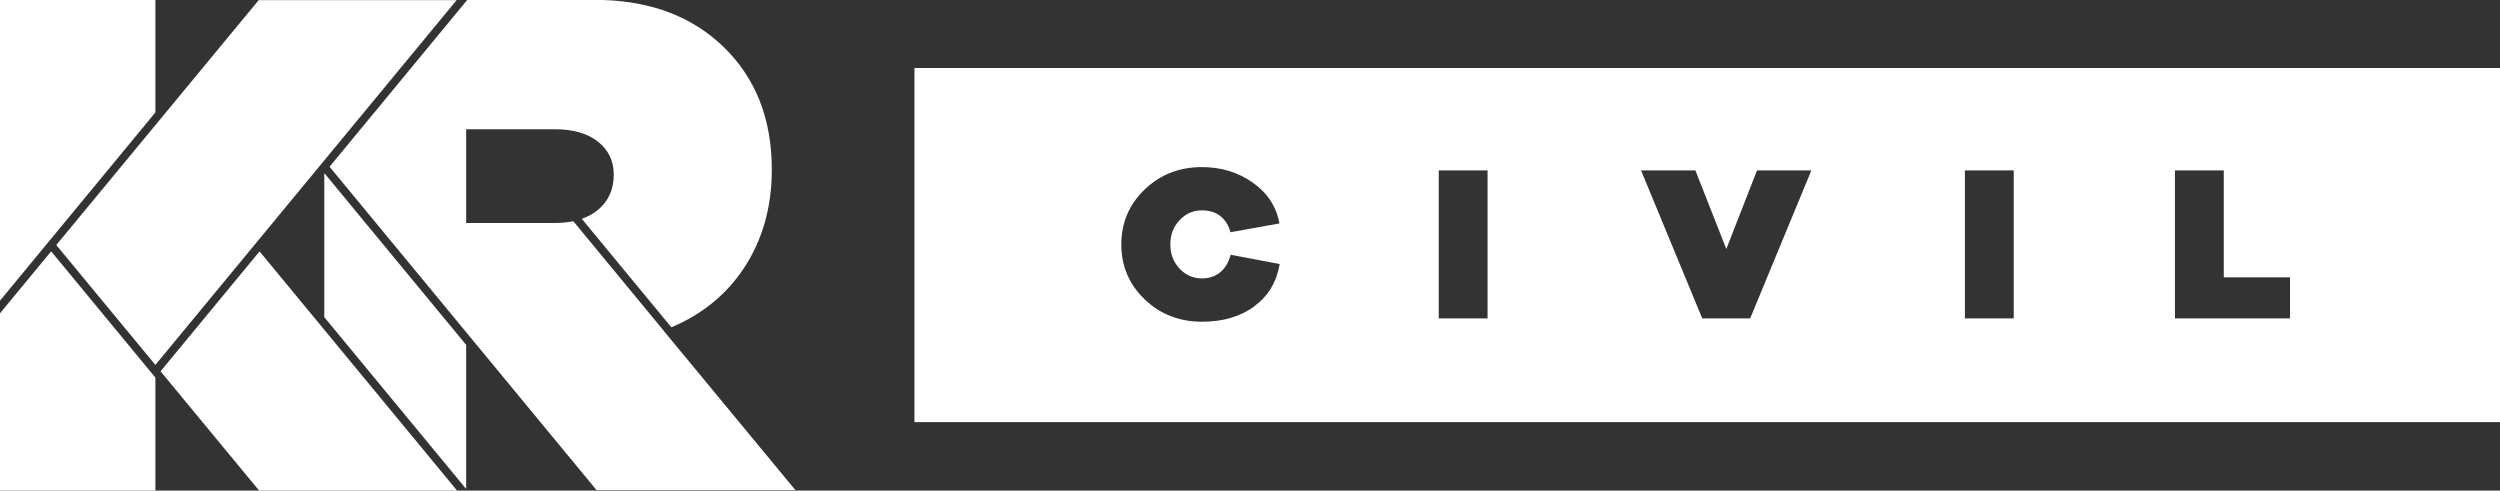
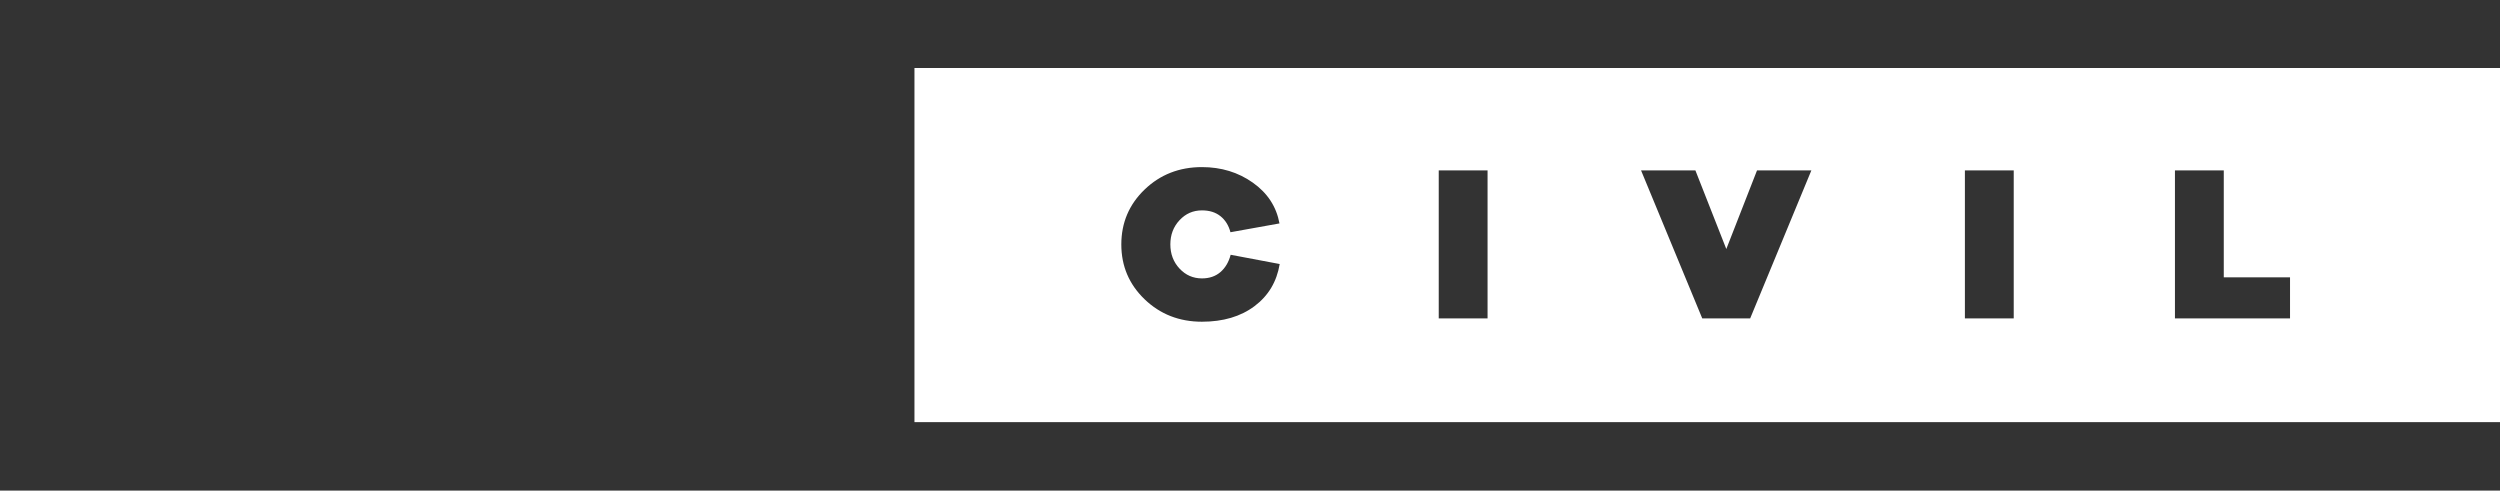
<svg xmlns="http://www.w3.org/2000/svg" id="Layer_2" data-name="Layer 2" viewBox="0 0 621.05 121.87">
  <rect x="0" y="0" width="621.05" height="121.87" fill="#333333" stroke="none" />
  <defs>
    <style>
      .cls-1 {
        fill: #fff;
        stroke-width: 0px;
      }
    </style>
  </defs>
  <g id="Layer_1-2" data-name="Layer 1">
    <g>
      <path class="cls-1" d="m621.05,16.89v87.97H227.17V16.89h393.88Zm-303.15,48.7l-12.18-2.3c-.48,1.83-1.33,3.26-2.55,4.31-1.22,1.04-2.75,1.56-4.58,1.56-2.19,0-4.05-.81-5.57-2.44-1.52-1.63-2.28-3.63-2.28-6.01s.76-4.38,2.28-6.01c1.52-1.63,3.37-2.44,5.57-2.44,1.87,0,3.4.48,4.61,1.45,1.21.97,2.03,2.3,2.47,3.98l12.18-2.19c-.77-4.17-2.97-7.54-6.61-10.12-3.64-2.58-7.86-3.87-12.65-3.87-5.63,0-10.38,1.86-14.24,5.57s-5.79,8.26-5.79,13.64,1.93,9.92,5.79,13.63c3.86,3.71,8.61,5.57,14.24,5.57,5.27,0,9.62-1.29,13.06-3.87,3.44-2.58,5.52-6.06,6.25-10.45Zm51.64-23.26h-12.13v36.76h12.13v-36.76Zm80.44,0h-13.5l-7.63,19.53-7.68-19.53h-13.5l15.2,36.76h11.91l15.2-36.76Zm50.27,0h-12.13v36.76h12.13v-36.76Zm68.64,26.56h-16.46v-26.56h-12.13v36.76h28.59v-10.21Z" />
-       <path class="cls-1" d="m115.8,85.67v35.79l-.71-.86-34.53-41.82v-35.79h0s35.24,42.68,35.24,42.68Zm81.8,36.09h-49.4s-32.39-39.23-32.39-39.23l-33.94-41.11L114.98,1.31,116.06,0h33.74c12.25.39,22.21,4.22,29.85,11.56,8.06,7.76,12.08,17.95,12.08,30.55,0,9.45-2.35,17.69-7.09,24.73-4.35,6.48-10.32,11.29-17.86,14.47l-22.25-26.95c1.52-.54,2.88-1.28,4.03-2.24,2.61-2.18,3.91-5.09,3.91-8.73,0-3.4-1.3-6.12-3.91-8.19-2.61-2.06-6.16-3.09-10.65-3.09h-22.11v23.28h22.11c1.63,0,3.13-.15,4.51-.44l22.42,27.16s-.01,0-.02,0l32.77,39.64ZM0,74.69V0h38.6v27.93L0,74.69Zm38.6,19.12v28.06H0v-44.04l12.71-15.39,25.9,31.37Zm74.94,28.06h-49.17l-24.49-29.63,24.6-29.79,49.06,59.42ZM113.44.03L38.6,90.65h0s0,0,0,0h0s-24.62-29.78-24.62-29.78L64.27.03h49.17Z" />
    </g>
  </g>
</svg>